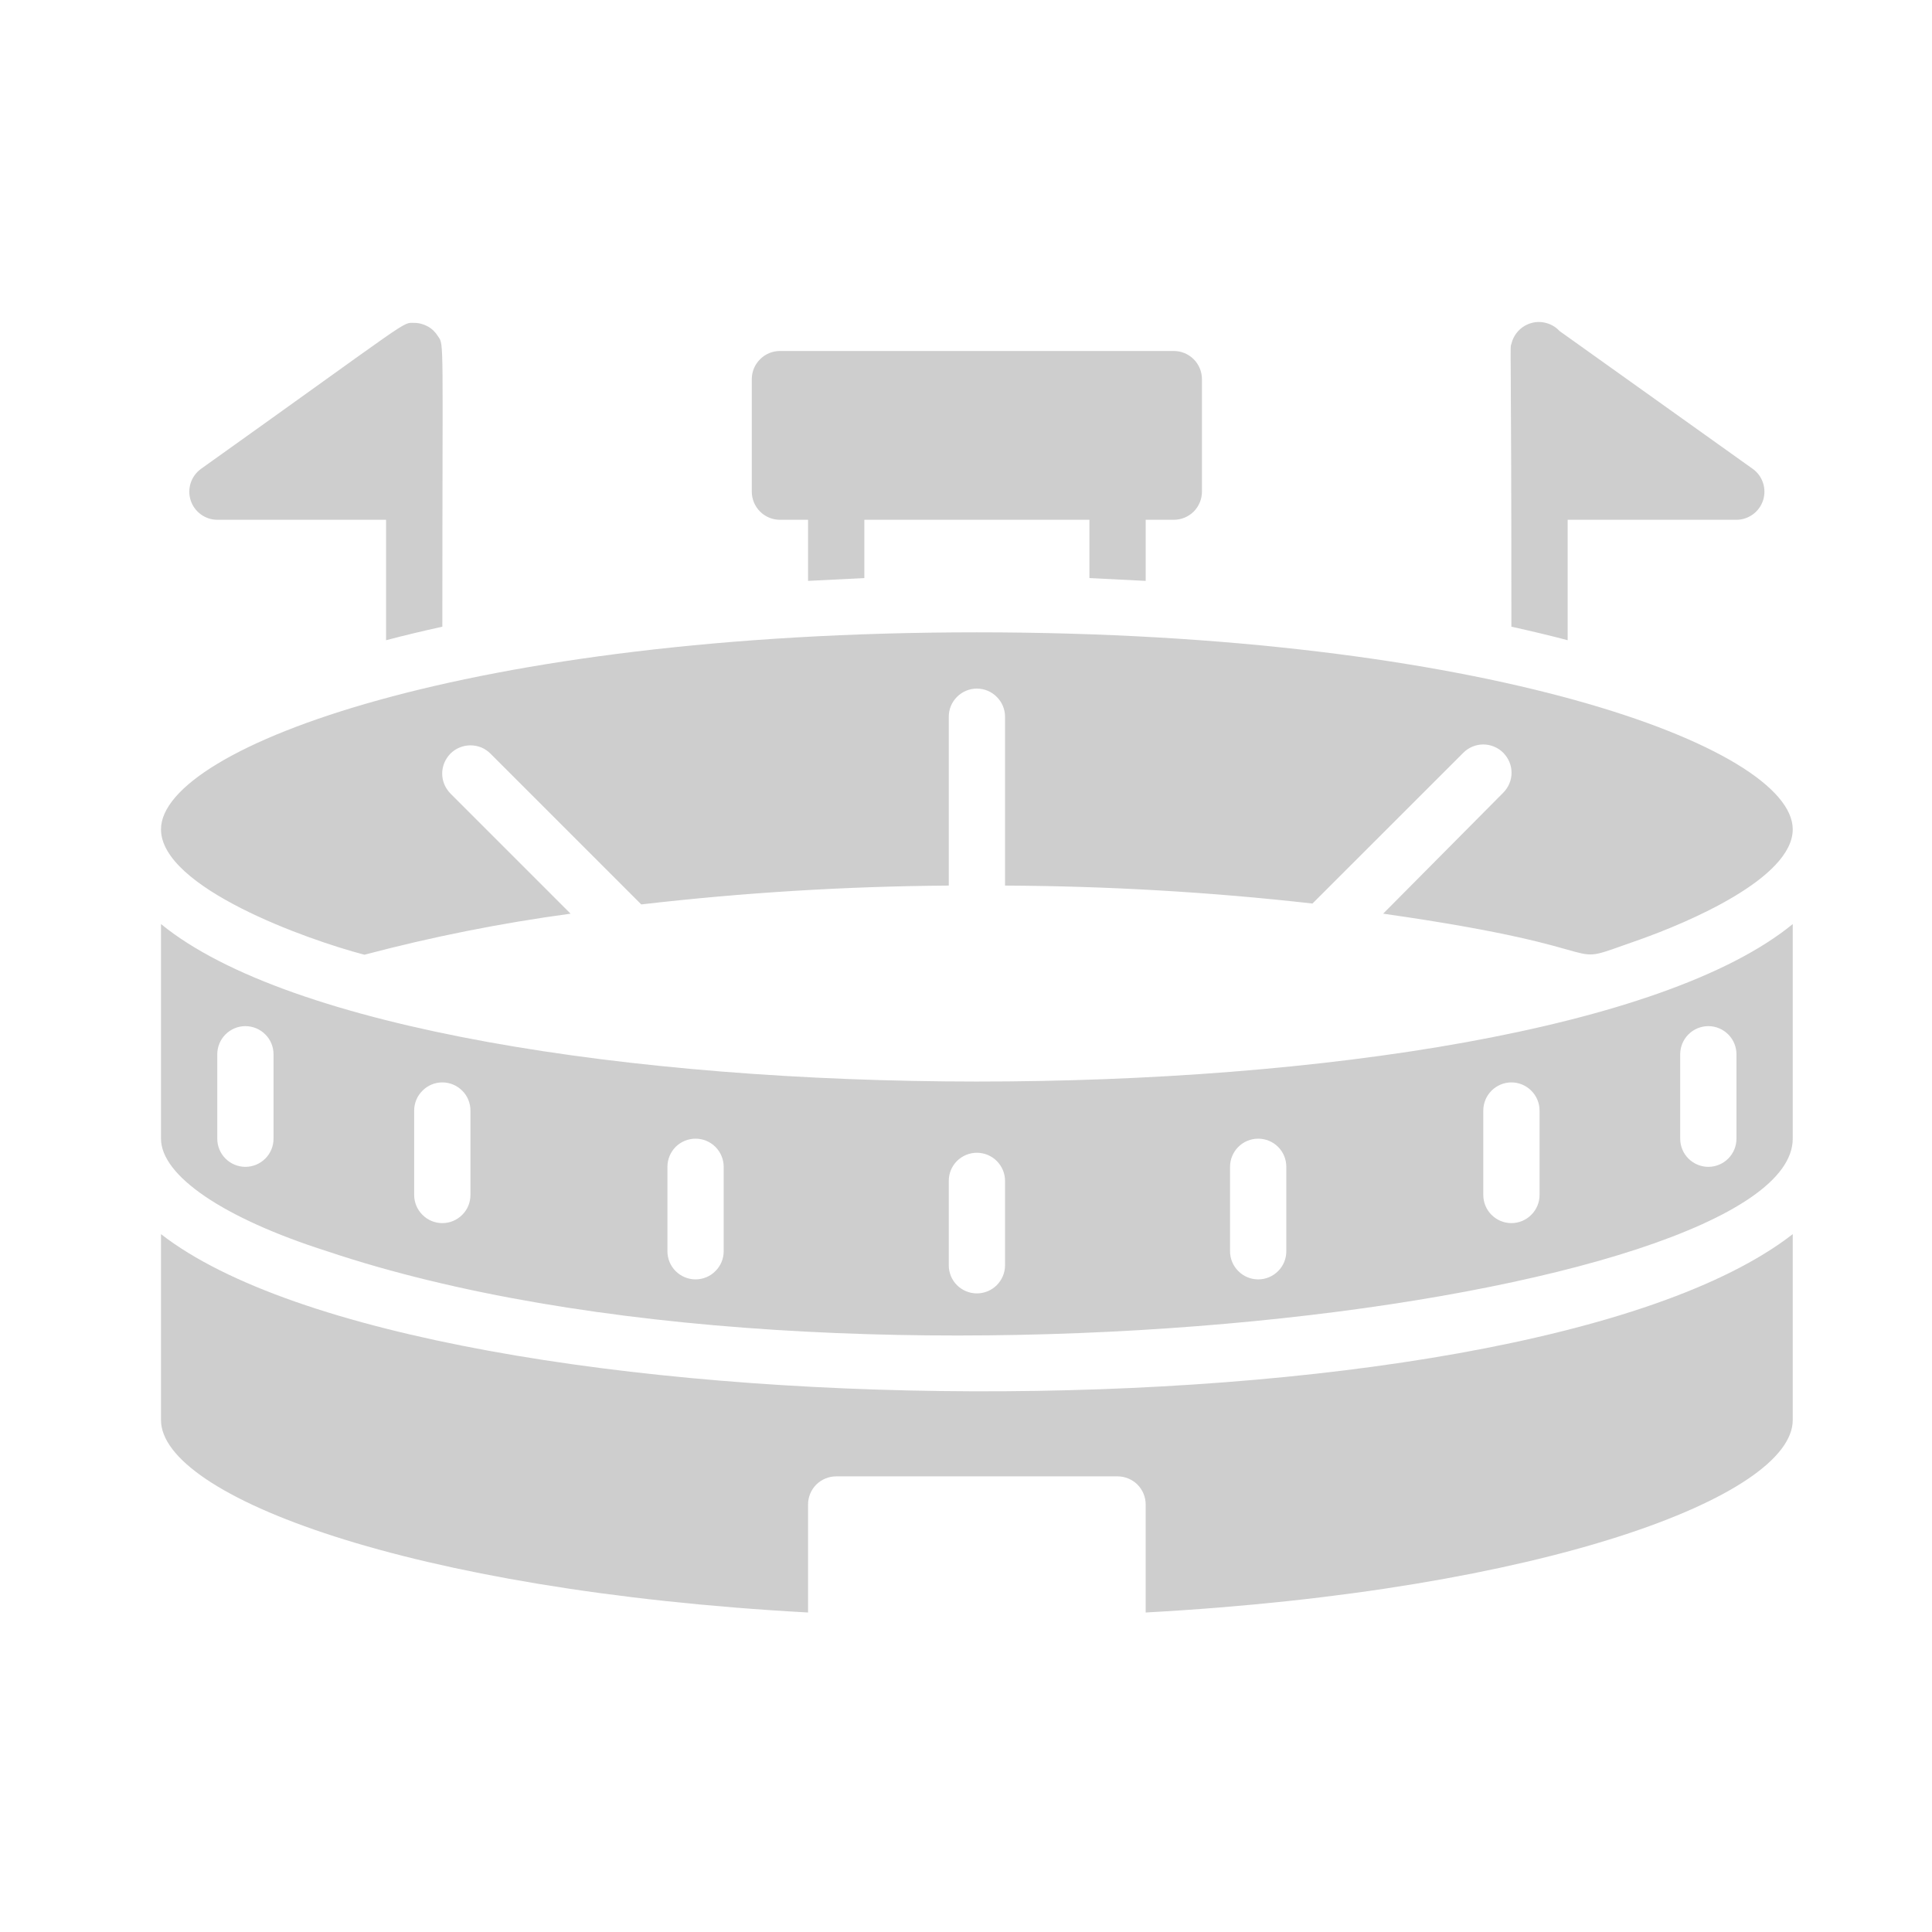
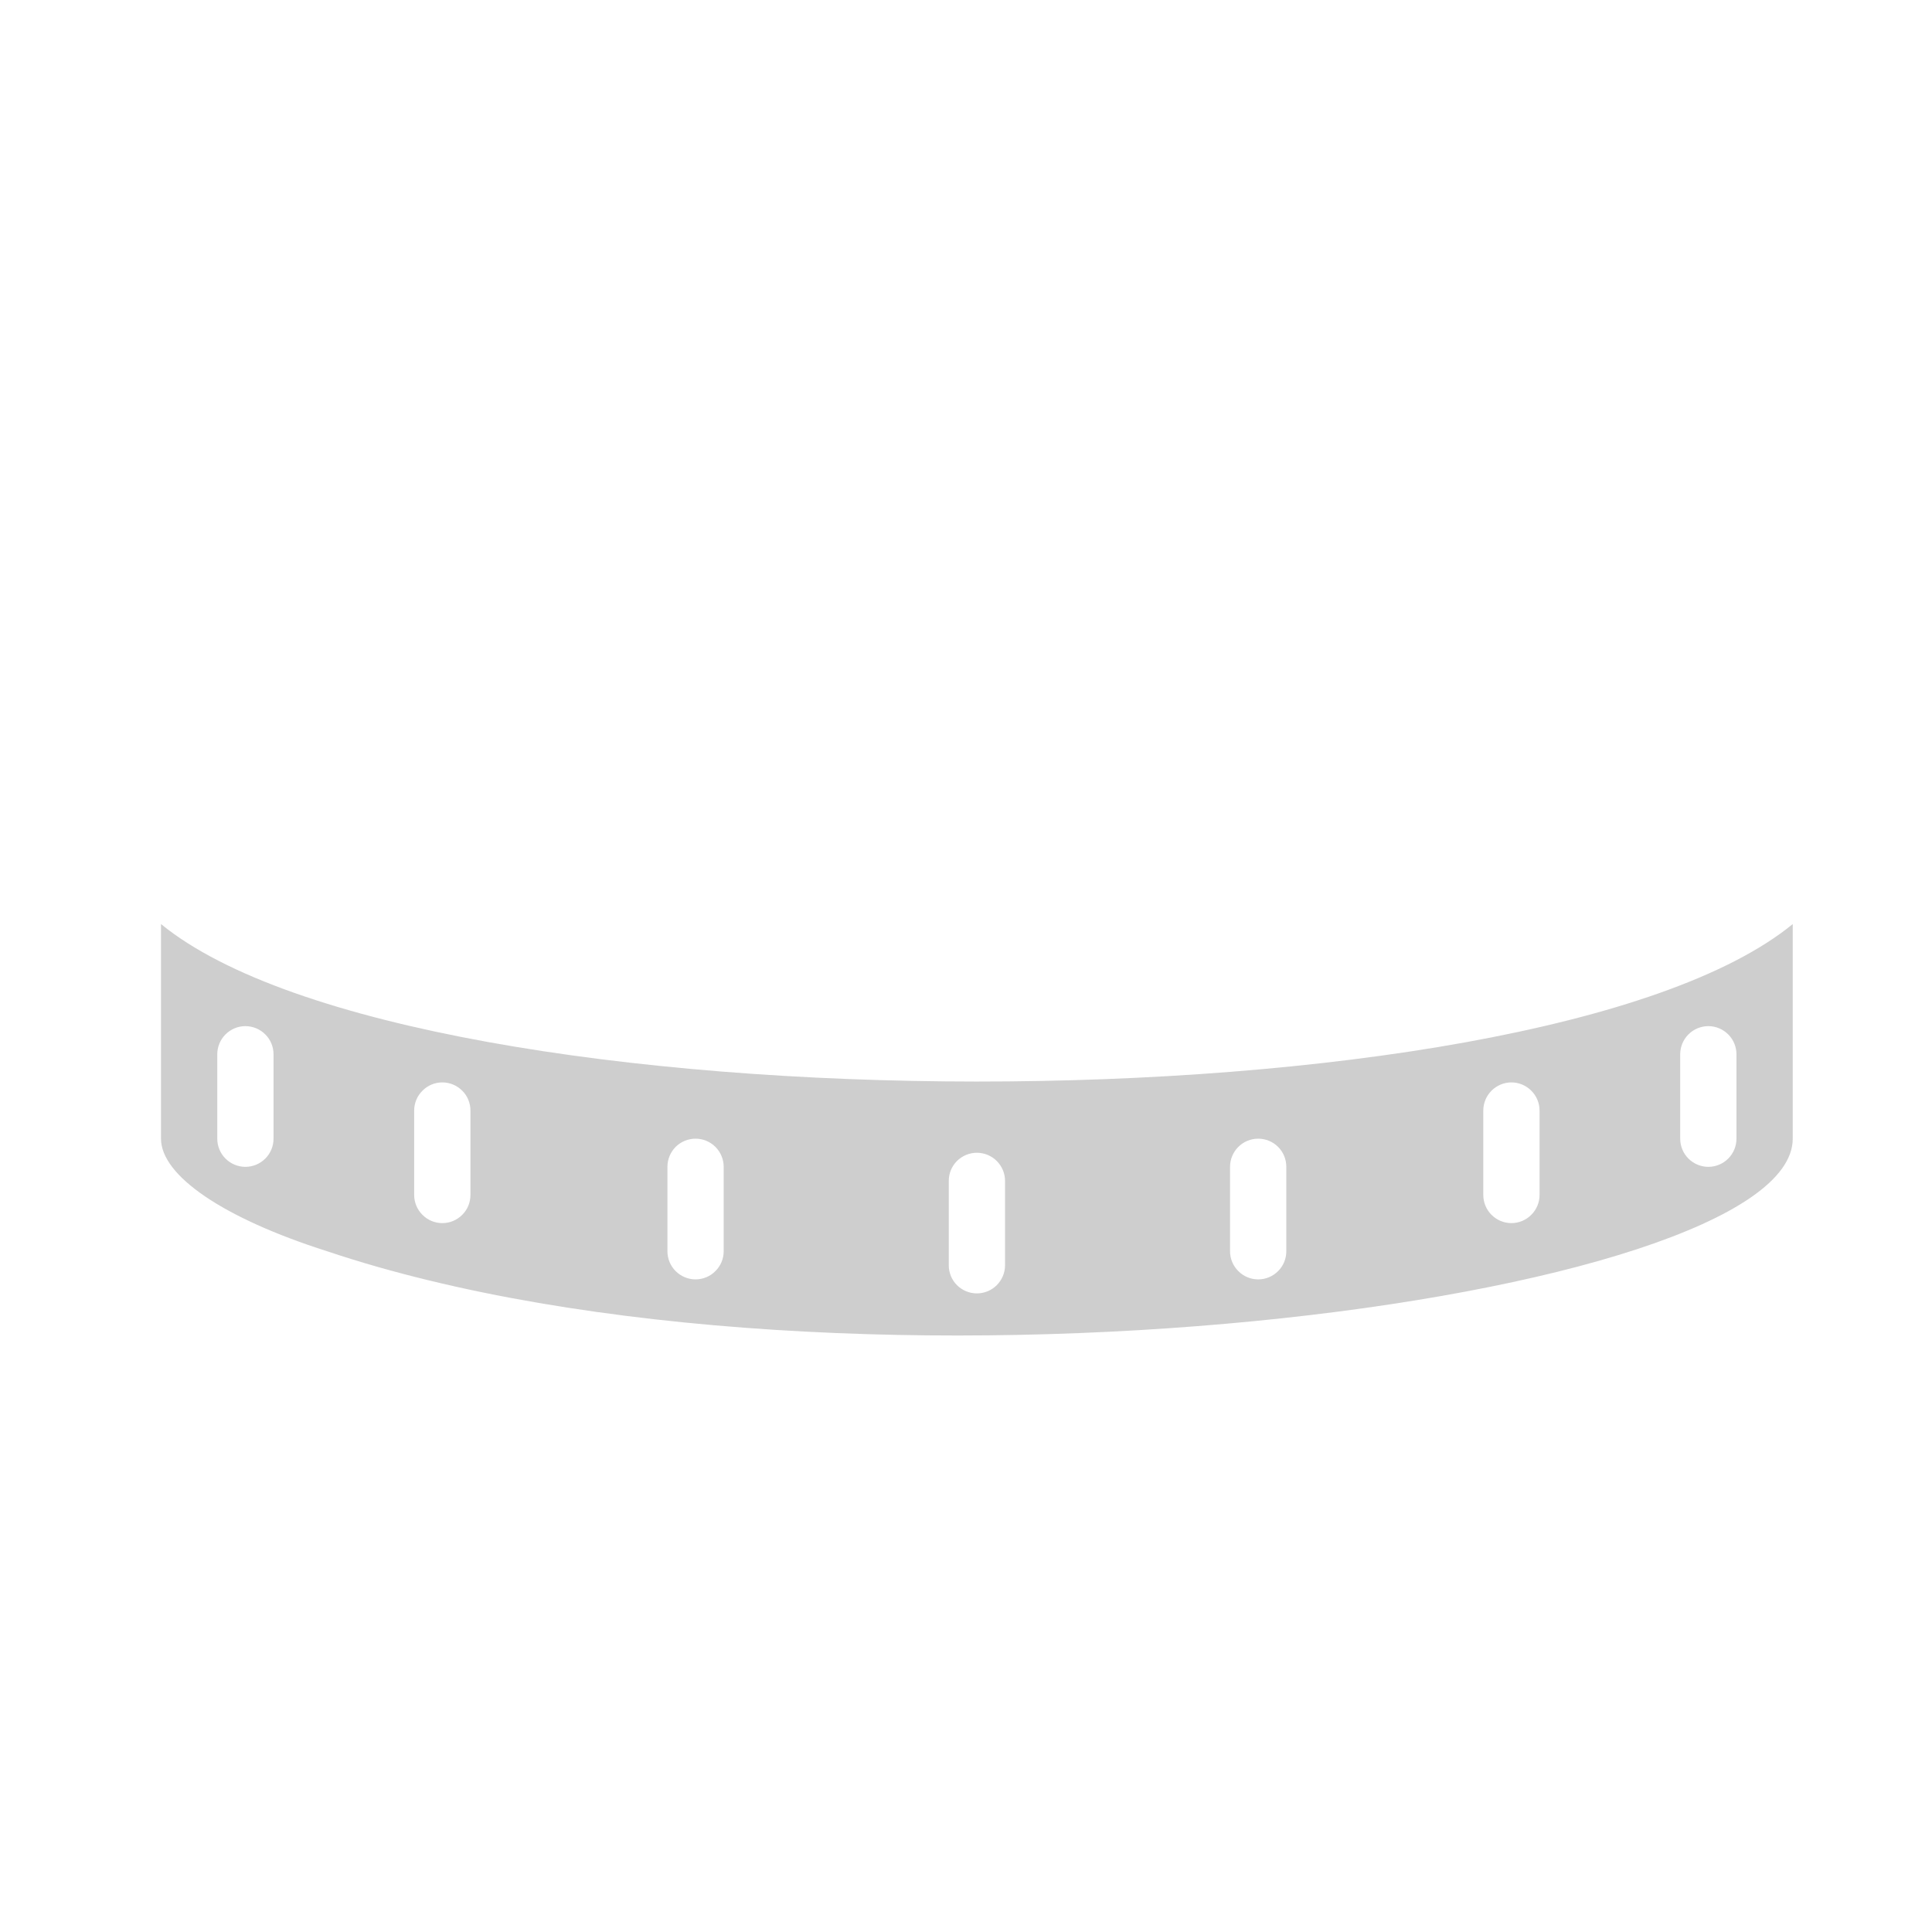
<svg xmlns="http://www.w3.org/2000/svg" width="24" height="24" viewBox="0 0 24 24" fill="none">
  <path d="M2 11.479V14.145C2 14.603 2.769 15.131 4.062 15.543C10.503 17.703 22.27 16.165 22.27 14.145V11.479C19.072 14.096 5.18 14.079 2 11.479ZM3.398 14.145C3.398 14.238 3.361 14.327 3.296 14.392C3.23 14.458 3.141 14.495 3.048 14.495C2.956 14.495 2.867 14.458 2.801 14.392C2.736 14.327 2.699 14.238 2.699 14.145V13.097C2.699 13.004 2.736 12.915 2.801 12.85C2.867 12.784 2.956 12.747 3.048 12.747C3.141 12.747 3.23 12.784 3.296 12.85C3.361 12.915 3.398 13.004 3.398 13.097V14.145ZM5.844 14.844C5.844 14.937 5.808 15.026 5.742 15.091C5.676 15.157 5.588 15.194 5.495 15.194C5.402 15.194 5.313 15.157 5.248 15.091C5.182 15.026 5.145 14.937 5.145 14.844V13.796C5.145 13.703 5.182 13.614 5.248 13.549C5.313 13.483 5.402 13.446 5.495 13.446C5.588 13.446 5.676 13.483 5.742 13.549C5.808 13.614 5.844 13.703 5.844 13.796V14.844ZM8.99 15.543C8.99 15.636 8.953 15.725 8.887 15.79C8.822 15.856 8.733 15.893 8.64 15.893C8.548 15.893 8.459 15.856 8.393 15.79C8.328 15.725 8.291 15.636 8.291 15.543V14.495C8.291 14.402 8.328 14.313 8.393 14.247C8.459 14.182 8.548 14.145 8.64 14.145C8.733 14.145 8.822 14.182 8.887 14.247C8.953 14.313 8.99 14.402 8.99 14.495V15.543ZM12.485 15.718C12.485 15.81 12.448 15.899 12.382 15.965C12.317 16.03 12.228 16.067 12.135 16.067C12.042 16.067 11.954 16.03 11.888 15.965C11.822 15.899 11.786 15.81 11.786 15.718V14.669C11.786 14.577 11.822 14.488 11.888 14.422C11.954 14.357 12.042 14.32 12.135 14.32C12.228 14.32 12.317 14.357 12.382 14.422C12.448 14.488 12.485 14.577 12.485 14.669V15.718ZM15.979 15.543C15.979 15.636 15.943 15.725 15.877 15.79C15.812 15.856 15.723 15.893 15.63 15.893C15.537 15.893 15.448 15.856 15.383 15.79C15.317 15.725 15.28 15.636 15.28 15.543V14.495C15.28 14.402 15.317 14.313 15.383 14.247C15.448 14.182 15.537 14.145 15.63 14.145C15.723 14.145 15.812 14.182 15.877 14.247C15.943 14.313 15.979 14.402 15.979 14.495V15.543ZM19.125 14.844C19.125 14.937 19.088 15.026 19.022 15.091C18.957 15.157 18.868 15.194 18.775 15.194C18.683 15.194 18.594 15.157 18.528 15.091C18.463 15.026 18.426 14.937 18.426 14.844V13.796C18.426 13.703 18.463 13.614 18.528 13.549C18.594 13.483 18.683 13.446 18.775 13.446C18.868 13.446 18.957 13.483 19.022 13.549C19.088 13.614 19.125 13.703 19.125 13.796V14.844ZM21.571 14.145C21.571 14.238 21.534 14.327 21.469 14.392C21.403 14.458 21.314 14.495 21.222 14.495C21.129 14.495 21.04 14.458 20.974 14.392C20.909 14.327 20.872 14.238 20.872 14.145V13.097C20.872 13.004 20.909 12.915 20.974 12.85C21.04 12.784 21.129 12.747 21.222 12.747C21.314 12.747 21.403 12.784 21.469 12.85C21.534 12.915 21.571 13.004 21.571 13.097V14.145Z" fill="#CECECE" />
-   <path d="M4.527 11.86C5.369 11.637 6.225 11.467 7.088 11.35L5.596 9.858C5.564 9.825 5.538 9.786 5.52 9.744C5.502 9.701 5.493 9.656 5.493 9.61C5.493 9.564 5.502 9.518 5.52 9.475C5.538 9.433 5.564 9.394 5.596 9.361C5.662 9.296 5.751 9.259 5.844 9.259C5.89 9.259 5.936 9.268 5.979 9.285C6.021 9.303 6.06 9.329 6.092 9.361L7.966 11.235C9.234 11.088 10.509 11.01 11.786 11.001V8.904C11.786 8.811 11.822 8.722 11.888 8.657C11.954 8.591 12.042 8.554 12.135 8.554C12.228 8.554 12.317 8.591 12.382 8.657C12.448 8.722 12.485 8.811 12.485 8.904V11.001C13.761 11.007 15.036 11.081 16.304 11.224L18.178 9.351C18.21 9.318 18.249 9.293 18.291 9.275C18.334 9.257 18.38 9.248 18.426 9.248C18.472 9.248 18.517 9.257 18.56 9.275C18.603 9.293 18.641 9.318 18.674 9.351C18.706 9.384 18.732 9.422 18.75 9.465C18.768 9.507 18.777 9.553 18.777 9.599C18.777 9.645 18.768 9.691 18.75 9.733C18.732 9.776 18.706 9.815 18.674 9.847L17.182 11.35C20.358 11.801 19.279 12.049 20.369 11.672C20.953 11.465 22.27 10.913 22.27 10.302C22.27 9.281 18.426 7.855 12.135 7.855C5.844 7.855 2 9.281 2 10.302C2 11.025 3.807 11.672 4.527 11.86ZM2 15.331V17.641C2 18.581 5.072 19.759 10.038 20.031V18.689C10.038 18.596 10.075 18.508 10.14 18.442C10.206 18.377 10.295 18.34 10.388 18.34H13.883C13.975 18.34 14.064 18.377 14.13 18.442C14.195 18.508 14.232 18.596 14.232 18.689V20.031C19.198 19.759 22.27 18.581 22.27 17.641V15.331C18.845 17.99 5.278 17.878 2 15.331ZM9.689 6.457H10.038V7.216L10.737 7.181V6.457H13.533V7.181L14.232 7.216V6.457H14.581C14.674 6.457 14.763 6.42 14.829 6.355C14.894 6.289 14.931 6.2 14.931 6.108V4.71C14.931 4.617 14.894 4.528 14.829 4.463C14.763 4.397 14.674 4.36 14.581 4.36H9.689C9.596 4.36 9.507 4.397 9.442 4.463C9.376 4.528 9.339 4.617 9.339 4.71V6.108C9.339 6.2 9.376 6.289 9.442 6.355C9.507 6.42 9.596 6.457 9.689 6.457ZM2.699 6.457H4.796V7.953C5.02 7.894 5.254 7.838 5.495 7.785C5.495 4.179 5.519 4.29 5.442 4.179C5.411 4.128 5.368 4.085 5.316 4.056C5.264 4.027 5.205 4.011 5.145 4.011C4.988 4.011 5.163 3.924 2.496 5.825C2.437 5.868 2.392 5.929 2.369 5.999C2.346 6.069 2.346 6.144 2.368 6.214C2.391 6.285 2.435 6.346 2.494 6.389C2.554 6.433 2.625 6.457 2.699 6.457ZM19.474 6.457H21.571C21.645 6.457 21.716 6.433 21.776 6.389C21.835 6.346 21.879 6.285 21.902 6.214C21.924 6.144 21.924 6.069 21.901 5.999C21.878 5.929 21.834 5.868 21.774 5.825L19.373 4.112C19.33 4.065 19.274 4.031 19.213 4.014C19.152 3.996 19.087 3.995 19.026 4.012C18.964 4.029 18.908 4.062 18.864 4.108C18.82 4.154 18.789 4.211 18.775 4.273C18.754 4.332 18.775 4.144 18.775 7.785C19.016 7.838 19.251 7.894 19.474 7.953V6.457Z" fill="#CECECE" />
</svg>